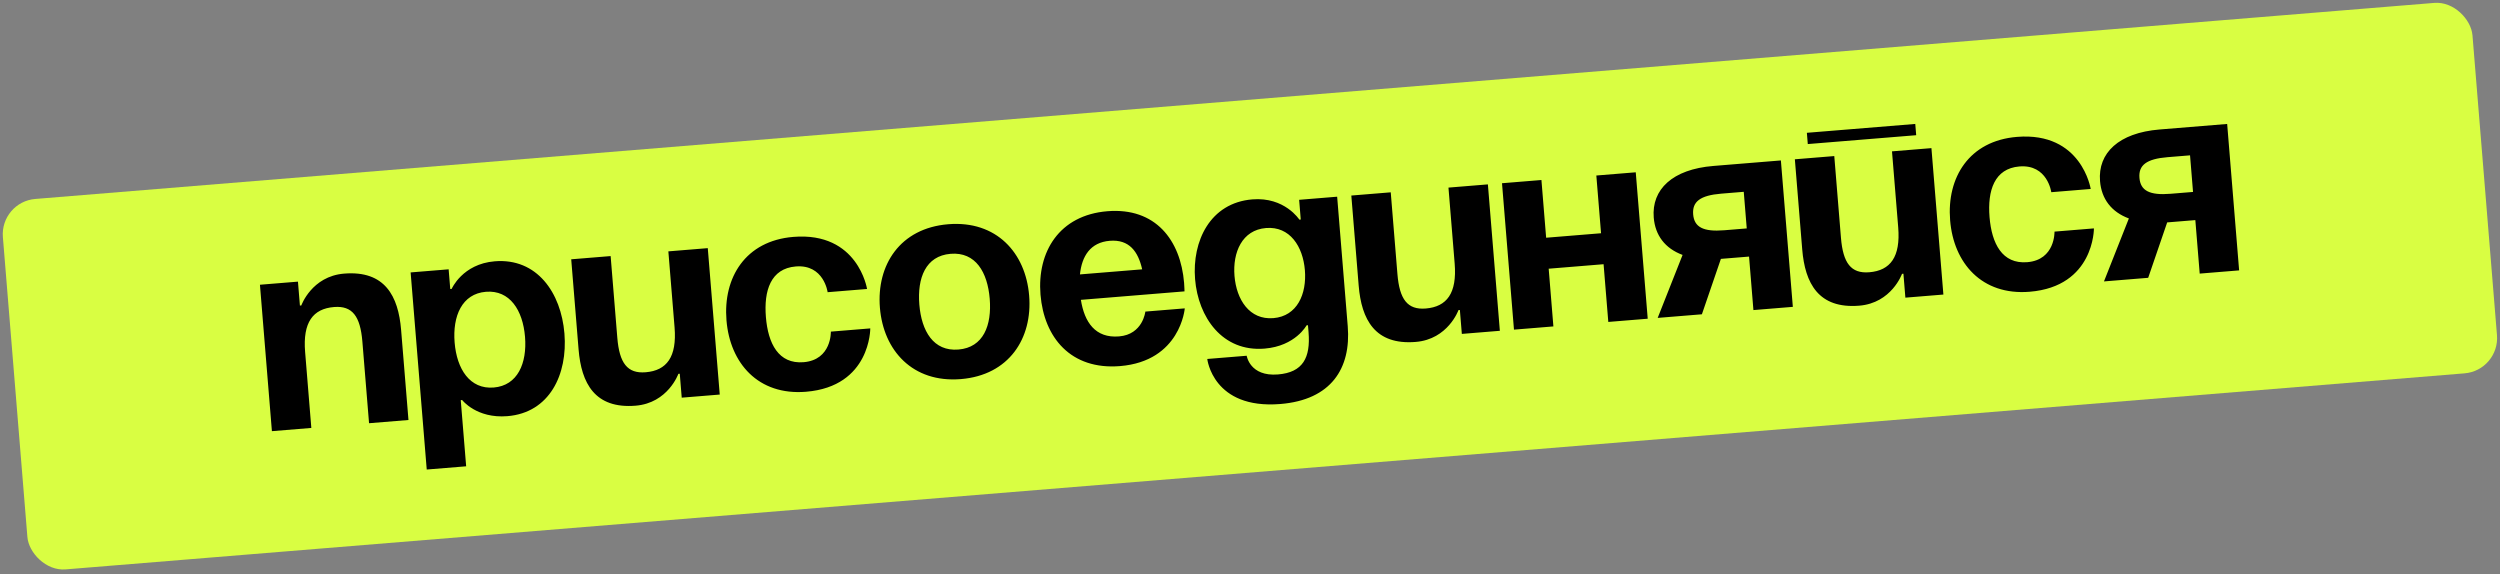
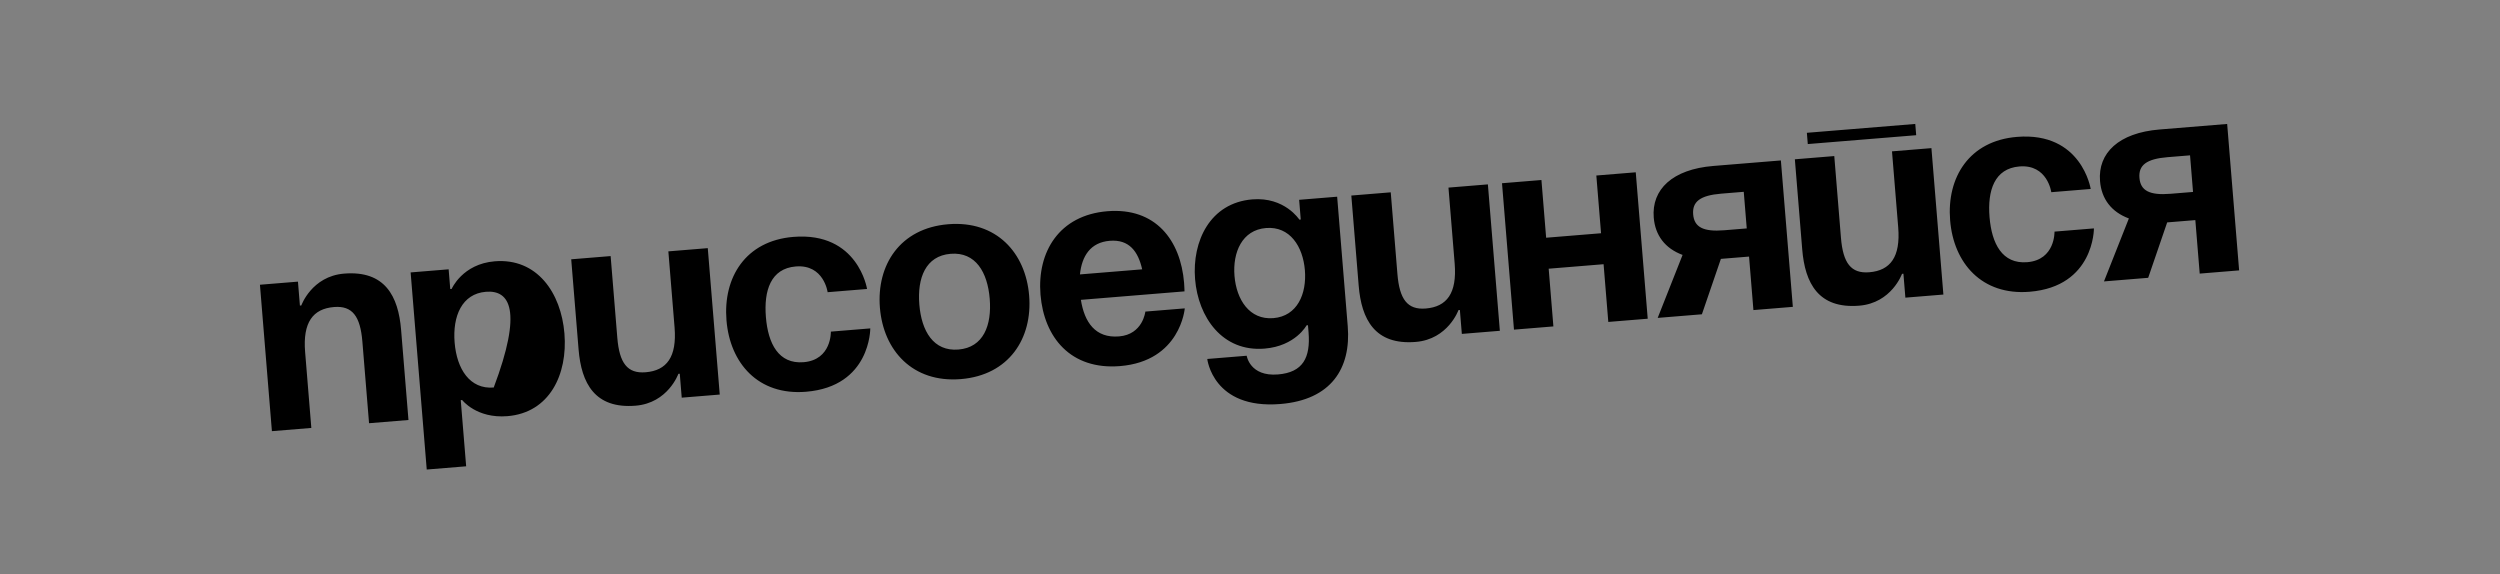
<svg xmlns="http://www.w3.org/2000/svg" width="418" height="96" viewBox="0 0 418 96" fill="none">
  <rect x="0" y="0" width="418" height="96" fill="#808080" stroke="none" />
-   <rect y="33.747" width="414.292" height="62.144" rx="5.918" transform="rotate(-4.672 0 33.747)" fill="#D9FE42" />
-   <path d="M45.463 72.09L43.462 47.608L49.818 47.089L50.145 51.091L50.38 51.072C50.38 51.072 52.114 46.191 57.528 45.748C64.355 45.19 66.603 49.509 67.065 55.158L68.296 70.224L61.705 70.762L60.589 57.109C60.243 52.872 58.912 51.085 55.852 51.335C52.321 51.624 50.611 53.896 51.015 58.84L52.054 71.551L45.463 72.09ZM71.35 78.505L68.657 45.549L75.013 45.03L75.282 48.325L75.517 48.306C75.517 48.306 77.309 44.131 82.723 43.689C89.785 43.112 93.816 48.943 94.374 55.77C94.932 62.596 91.901 69.005 84.839 69.582C79.66 70.006 77.272 66.883 77.272 66.883L77.037 66.903L77.941 77.966L71.35 78.505ZM76.013 57.271C76.375 61.696 78.55 65.12 82.552 64.793C86.554 64.466 88.144 60.734 87.783 56.309C87.421 51.883 85.245 48.459 81.244 48.786C77.242 49.113 75.651 52.845 76.013 57.271ZM118.34 41.489L120.341 65.97L113.985 66.49L113.658 62.488L113.423 62.507C113.423 62.507 111.689 67.388 106.275 67.831C99.448 68.388 97.2 64.07 96.738 58.42L95.507 43.355L102.098 42.816L103.214 56.469C103.56 60.706 104.891 62.493 107.951 62.243C111.482 61.955 113.192 59.682 112.788 54.739L111.749 42.028L118.34 41.489ZM121.467 53.556C120.882 46.4 124.646 40.263 132.649 39.608C143.477 38.723 144.972 48.317 144.972 48.317L138.381 48.856C138.381 48.856 137.761 44.167 133.053 44.552C128.863 44.894 127.696 48.592 128.058 53.017C128.419 57.443 130.171 60.901 134.361 60.559C139.069 60.174 138.92 55.447 138.92 55.447L145.511 54.908C145.511 54.908 145.594 64.617 134.765 65.502C126.762 66.156 122.051 60.712 121.467 53.556ZM153.712 50.92C154.074 55.346 156.061 58.785 160.251 58.443C164.441 58.1 165.844 54.384 165.482 49.958C165.121 45.533 163.133 42.093 158.943 42.436C154.753 42.778 153.351 46.495 153.712 50.92ZM147.121 51.459C146.536 44.303 150.489 38.15 158.539 37.492C166.59 36.834 171.488 42.264 172.073 49.42C172.658 56.576 168.706 62.728 160.655 63.386C152.605 64.044 147.706 58.615 147.121 51.459ZM173.971 49.264C173.386 42.108 177.103 35.975 185.154 35.317C193.204 34.659 197.397 40.146 197.982 47.302C198.028 47.867 198.05 48.718 198.05 48.718L180.725 50.134C181.315 53.878 183.147 56.572 187.101 56.248C191.103 55.921 191.502 52.097 191.502 52.097L198.093 51.559C198.093 51.559 197.392 60.384 187.27 61.211C179.031 61.884 174.556 56.421 173.971 49.264ZM185.558 40.261C182.309 40.526 180.886 42.823 180.567 45.882L190.971 45.032C190.301 42.053 188.806 39.995 185.558 40.261ZM223.572 32.888L225.342 54.545C225.919 61.607 222.557 66.858 214.082 67.55C202.783 68.474 201.855 60.019 201.855 60.019L208.447 59.48C208.447 59.48 208.971 62.992 213.678 62.607C217.869 62.265 219.136 59.791 218.789 55.554L218.693 54.377L218.458 54.397C218.458 54.397 216.608 57.865 211.43 58.288C204.368 58.866 200.337 53.034 199.817 46.678C199.298 40.322 202.329 33.914 209.39 33.336C214.805 32.894 217.25 36.722 217.25 36.722L217.486 36.703L217.216 33.408L223.572 32.888ZM218.178 45.178C217.855 41.223 215.679 37.799 211.678 38.126C207.676 38.453 206.085 42.185 206.408 46.139C206.732 50.094 208.907 53.518 212.909 53.191C216.911 52.864 218.501 49.132 218.178 45.178ZM248.774 30.828L250.775 55.31L244.419 55.829L244.092 51.828L243.857 51.847C243.857 51.847 242.123 56.728 236.709 57.17C229.882 57.728 227.634 53.41 227.172 47.76L225.941 32.695L232.532 32.156L233.648 45.809C233.994 50.046 235.325 51.833 238.385 51.583C241.916 51.294 243.626 49.022 243.222 44.079L242.183 31.367L248.774 30.828ZM268.908 53.828L268.119 44.177L258.939 44.927L259.727 54.578L253.136 55.117L251.136 30.636L257.727 30.097L258.515 39.748L267.696 38.998L266.907 29.346L273.498 28.808L275.499 53.289L268.908 53.828ZM297.763 26.825L299.763 51.306L293.172 51.845L292.441 42.9L287.733 43.284L284.557 52.549L277.165 53.153L281.328 42.623C278.396 41.536 276.748 39.348 276.506 36.382C276.121 31.674 279.637 28.306 286.463 27.748L297.763 26.825ZM288.29 38.499L292.056 38.192L291.556 32.071L287.79 32.379C284.259 32.668 282.923 33.725 283.097 35.843C283.27 37.962 284.759 38.788 288.29 38.499ZM302.262 24.087L302.108 22.204L320.233 20.723L320.387 22.606L302.262 24.087ZM322.934 24.767L324.934 49.249L318.579 49.768L318.252 45.767L318.016 45.786C318.016 45.786 316.282 50.667 310.868 51.109C304.042 51.667 301.793 47.349 301.331 41.699L300.1 26.634L306.691 26.095L307.807 39.748C308.153 43.985 309.484 45.772 312.544 45.522C316.075 45.233 317.785 42.961 317.381 38.018L316.342 25.306L322.934 24.767ZM326.06 36.834C325.475 29.678 329.239 23.541 337.242 22.887C348.071 22.002 349.566 31.596 349.566 31.596L342.975 32.135C342.975 32.135 342.354 27.446 337.646 27.831C333.456 28.173 332.289 31.87 332.651 36.296C333.013 40.721 334.765 44.18 338.955 43.837C343.663 43.453 343.513 38.726 343.513 38.726L350.104 38.187C350.104 38.187 350.187 47.896 339.359 48.781C331.355 49.435 326.645 43.99 326.06 36.834ZM372.382 20.726L374.382 45.208L367.791 45.746L367.06 36.801L362.352 37.186L359.176 46.45L351.784 47.054L355.947 36.525C353.015 35.437 351.367 33.249 351.125 30.284C350.74 25.576 354.256 22.208 361.083 21.65L372.382 20.726ZM362.909 32.401L366.675 32.093L366.175 25.973L362.409 26.281C358.878 26.569 357.543 27.626 357.716 29.745C357.889 31.863 359.378 32.69 362.909 32.401Z" fill="black" />
+   <path d="M45.463 72.09L43.462 47.608L49.818 47.089L50.145 51.091L50.38 51.072C50.38 51.072 52.114 46.191 57.528 45.748C64.355 45.19 66.603 49.509 67.065 55.158L68.296 70.224L61.705 70.762L60.589 57.109C60.243 52.872 58.912 51.085 55.852 51.335C52.321 51.624 50.611 53.896 51.015 58.84L52.054 71.551L45.463 72.09ZM71.35 78.505L68.657 45.549L75.013 45.03L75.282 48.325L75.517 48.306C75.517 48.306 77.309 44.131 82.723 43.689C89.785 43.112 93.816 48.943 94.374 55.77C94.932 62.596 91.901 69.005 84.839 69.582C79.66 70.006 77.272 66.883 77.272 66.883L77.037 66.903L77.941 77.966L71.35 78.505ZM76.013 57.271C76.375 61.696 78.55 65.12 82.552 64.793C87.421 51.883 85.245 48.459 81.244 48.786C77.242 49.113 75.651 52.845 76.013 57.271ZM118.34 41.489L120.341 65.97L113.985 66.49L113.658 62.488L113.423 62.507C113.423 62.507 111.689 67.388 106.275 67.831C99.448 68.388 97.2 64.07 96.738 58.42L95.507 43.355L102.098 42.816L103.214 56.469C103.56 60.706 104.891 62.493 107.951 62.243C111.482 61.955 113.192 59.682 112.788 54.739L111.749 42.028L118.34 41.489ZM121.467 53.556C120.882 46.4 124.646 40.263 132.649 39.608C143.477 38.723 144.972 48.317 144.972 48.317L138.381 48.856C138.381 48.856 137.761 44.167 133.053 44.552C128.863 44.894 127.696 48.592 128.058 53.017C128.419 57.443 130.171 60.901 134.361 60.559C139.069 60.174 138.92 55.447 138.92 55.447L145.511 54.908C145.511 54.908 145.594 64.617 134.765 65.502C126.762 66.156 122.051 60.712 121.467 53.556ZM153.712 50.92C154.074 55.346 156.061 58.785 160.251 58.443C164.441 58.1 165.844 54.384 165.482 49.958C165.121 45.533 163.133 42.093 158.943 42.436C154.753 42.778 153.351 46.495 153.712 50.92ZM147.121 51.459C146.536 44.303 150.489 38.15 158.539 37.492C166.59 36.834 171.488 42.264 172.073 49.42C172.658 56.576 168.706 62.728 160.655 63.386C152.605 64.044 147.706 58.615 147.121 51.459ZM173.971 49.264C173.386 42.108 177.103 35.975 185.154 35.317C193.204 34.659 197.397 40.146 197.982 47.302C198.028 47.867 198.05 48.718 198.05 48.718L180.725 50.134C181.315 53.878 183.147 56.572 187.101 56.248C191.103 55.921 191.502 52.097 191.502 52.097L198.093 51.559C198.093 51.559 197.392 60.384 187.27 61.211C179.031 61.884 174.556 56.421 173.971 49.264ZM185.558 40.261C182.309 40.526 180.886 42.823 180.567 45.882L190.971 45.032C190.301 42.053 188.806 39.995 185.558 40.261ZM223.572 32.888L225.342 54.545C225.919 61.607 222.557 66.858 214.082 67.55C202.783 68.474 201.855 60.019 201.855 60.019L208.447 59.48C208.447 59.48 208.971 62.992 213.678 62.607C217.869 62.265 219.136 59.791 218.789 55.554L218.693 54.377L218.458 54.397C218.458 54.397 216.608 57.865 211.43 58.288C204.368 58.866 200.337 53.034 199.817 46.678C199.298 40.322 202.329 33.914 209.39 33.336C214.805 32.894 217.25 36.722 217.25 36.722L217.486 36.703L217.216 33.408L223.572 32.888ZM218.178 45.178C217.855 41.223 215.679 37.799 211.678 38.126C207.676 38.453 206.085 42.185 206.408 46.139C206.732 50.094 208.907 53.518 212.909 53.191C216.911 52.864 218.501 49.132 218.178 45.178ZM248.774 30.828L250.775 55.31L244.419 55.829L244.092 51.828L243.857 51.847C243.857 51.847 242.123 56.728 236.709 57.17C229.882 57.728 227.634 53.41 227.172 47.76L225.941 32.695L232.532 32.156L233.648 45.809C233.994 50.046 235.325 51.833 238.385 51.583C241.916 51.294 243.626 49.022 243.222 44.079L242.183 31.367L248.774 30.828ZM268.908 53.828L268.119 44.177L258.939 44.927L259.727 54.578L253.136 55.117L251.136 30.636L257.727 30.097L258.515 39.748L267.696 38.998L266.907 29.346L273.498 28.808L275.499 53.289L268.908 53.828ZM297.763 26.825L299.763 51.306L293.172 51.845L292.441 42.9L287.733 43.284L284.557 52.549L277.165 53.153L281.328 42.623C278.396 41.536 276.748 39.348 276.506 36.382C276.121 31.674 279.637 28.306 286.463 27.748L297.763 26.825ZM288.29 38.499L292.056 38.192L291.556 32.071L287.79 32.379C284.259 32.668 282.923 33.725 283.097 35.843C283.27 37.962 284.759 38.788 288.29 38.499ZM302.262 24.087L302.108 22.204L320.233 20.723L320.387 22.606L302.262 24.087ZM322.934 24.767L324.934 49.249L318.579 49.768L318.252 45.767L318.016 45.786C318.016 45.786 316.282 50.667 310.868 51.109C304.042 51.667 301.793 47.349 301.331 41.699L300.1 26.634L306.691 26.095L307.807 39.748C308.153 43.985 309.484 45.772 312.544 45.522C316.075 45.233 317.785 42.961 317.381 38.018L316.342 25.306L322.934 24.767ZM326.06 36.834C325.475 29.678 329.239 23.541 337.242 22.887C348.071 22.002 349.566 31.596 349.566 31.596L342.975 32.135C342.975 32.135 342.354 27.446 337.646 27.831C333.456 28.173 332.289 31.87 332.651 36.296C333.013 40.721 334.765 44.18 338.955 43.837C343.663 43.453 343.513 38.726 343.513 38.726L350.104 38.187C350.104 38.187 350.187 47.896 339.359 48.781C331.355 49.435 326.645 43.99 326.06 36.834ZM372.382 20.726L374.382 45.208L367.791 45.746L367.06 36.801L362.352 37.186L359.176 46.45L351.784 47.054L355.947 36.525C353.015 35.437 351.367 33.249 351.125 30.284C350.74 25.576 354.256 22.208 361.083 21.65L372.382 20.726ZM362.909 32.401L366.675 32.093L366.175 25.973L362.409 26.281C358.878 26.569 357.543 27.626 357.716 29.745C357.889 31.863 359.378 32.69 362.909 32.401Z" fill="black" />
</svg>